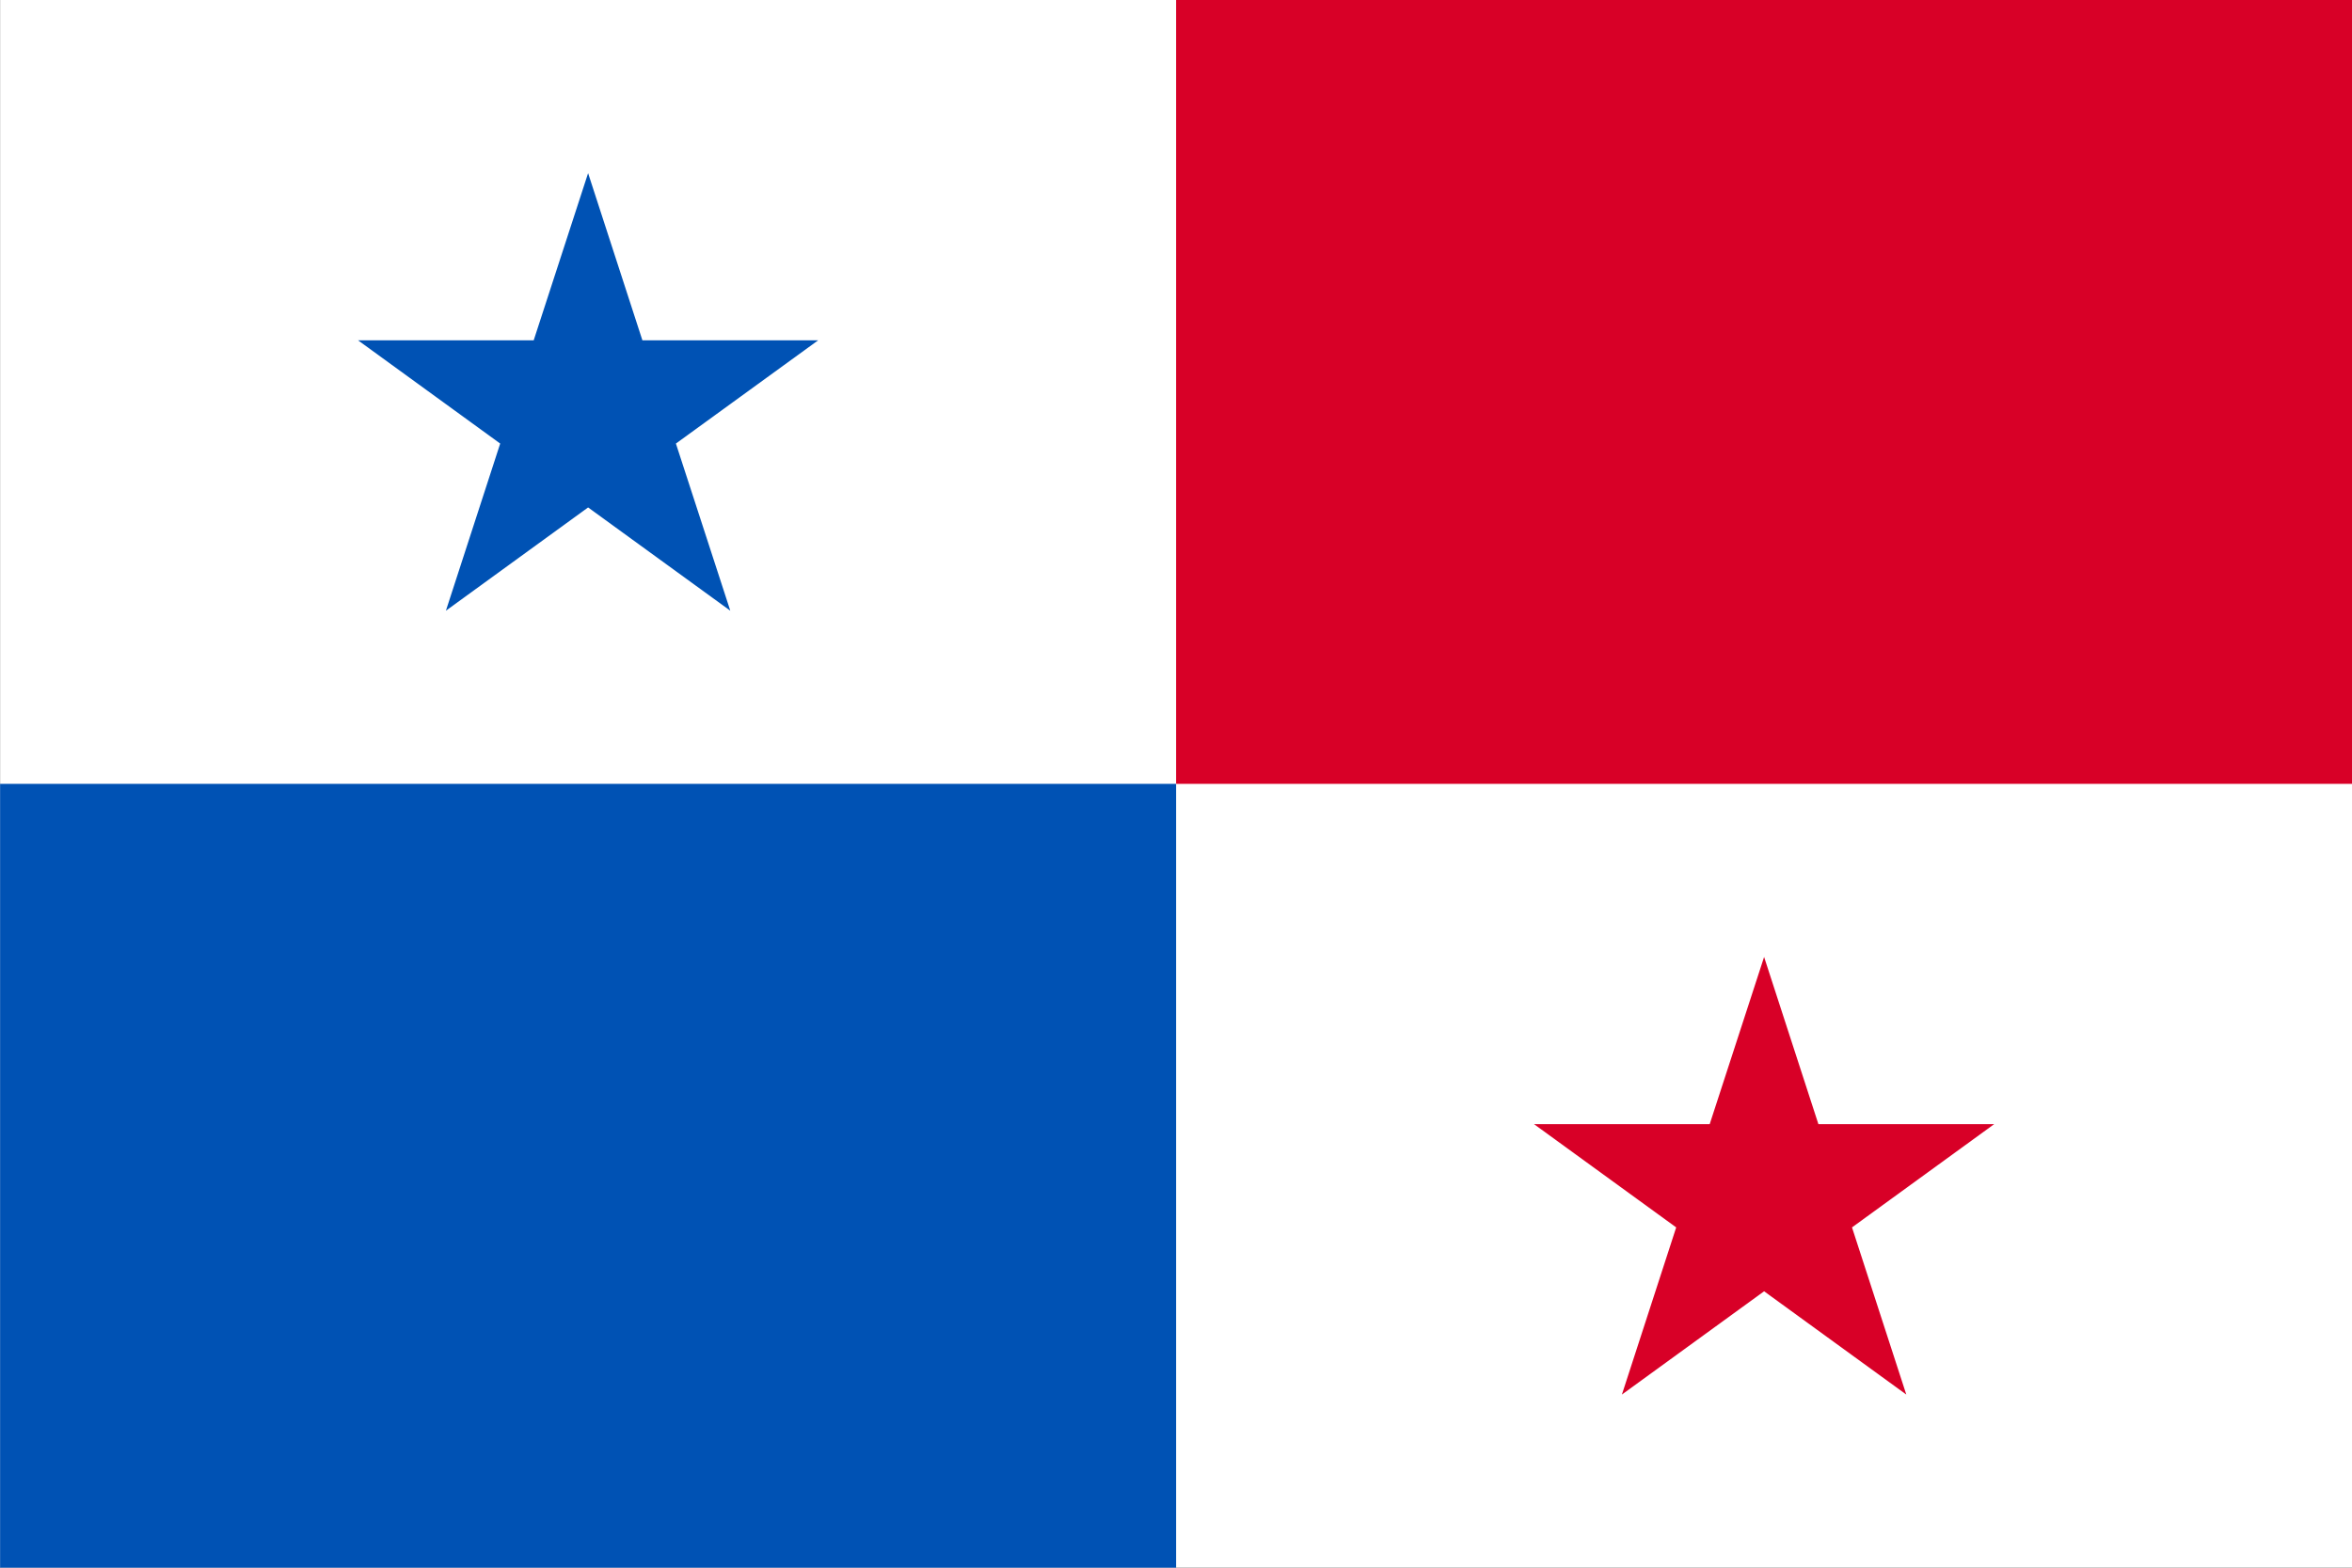
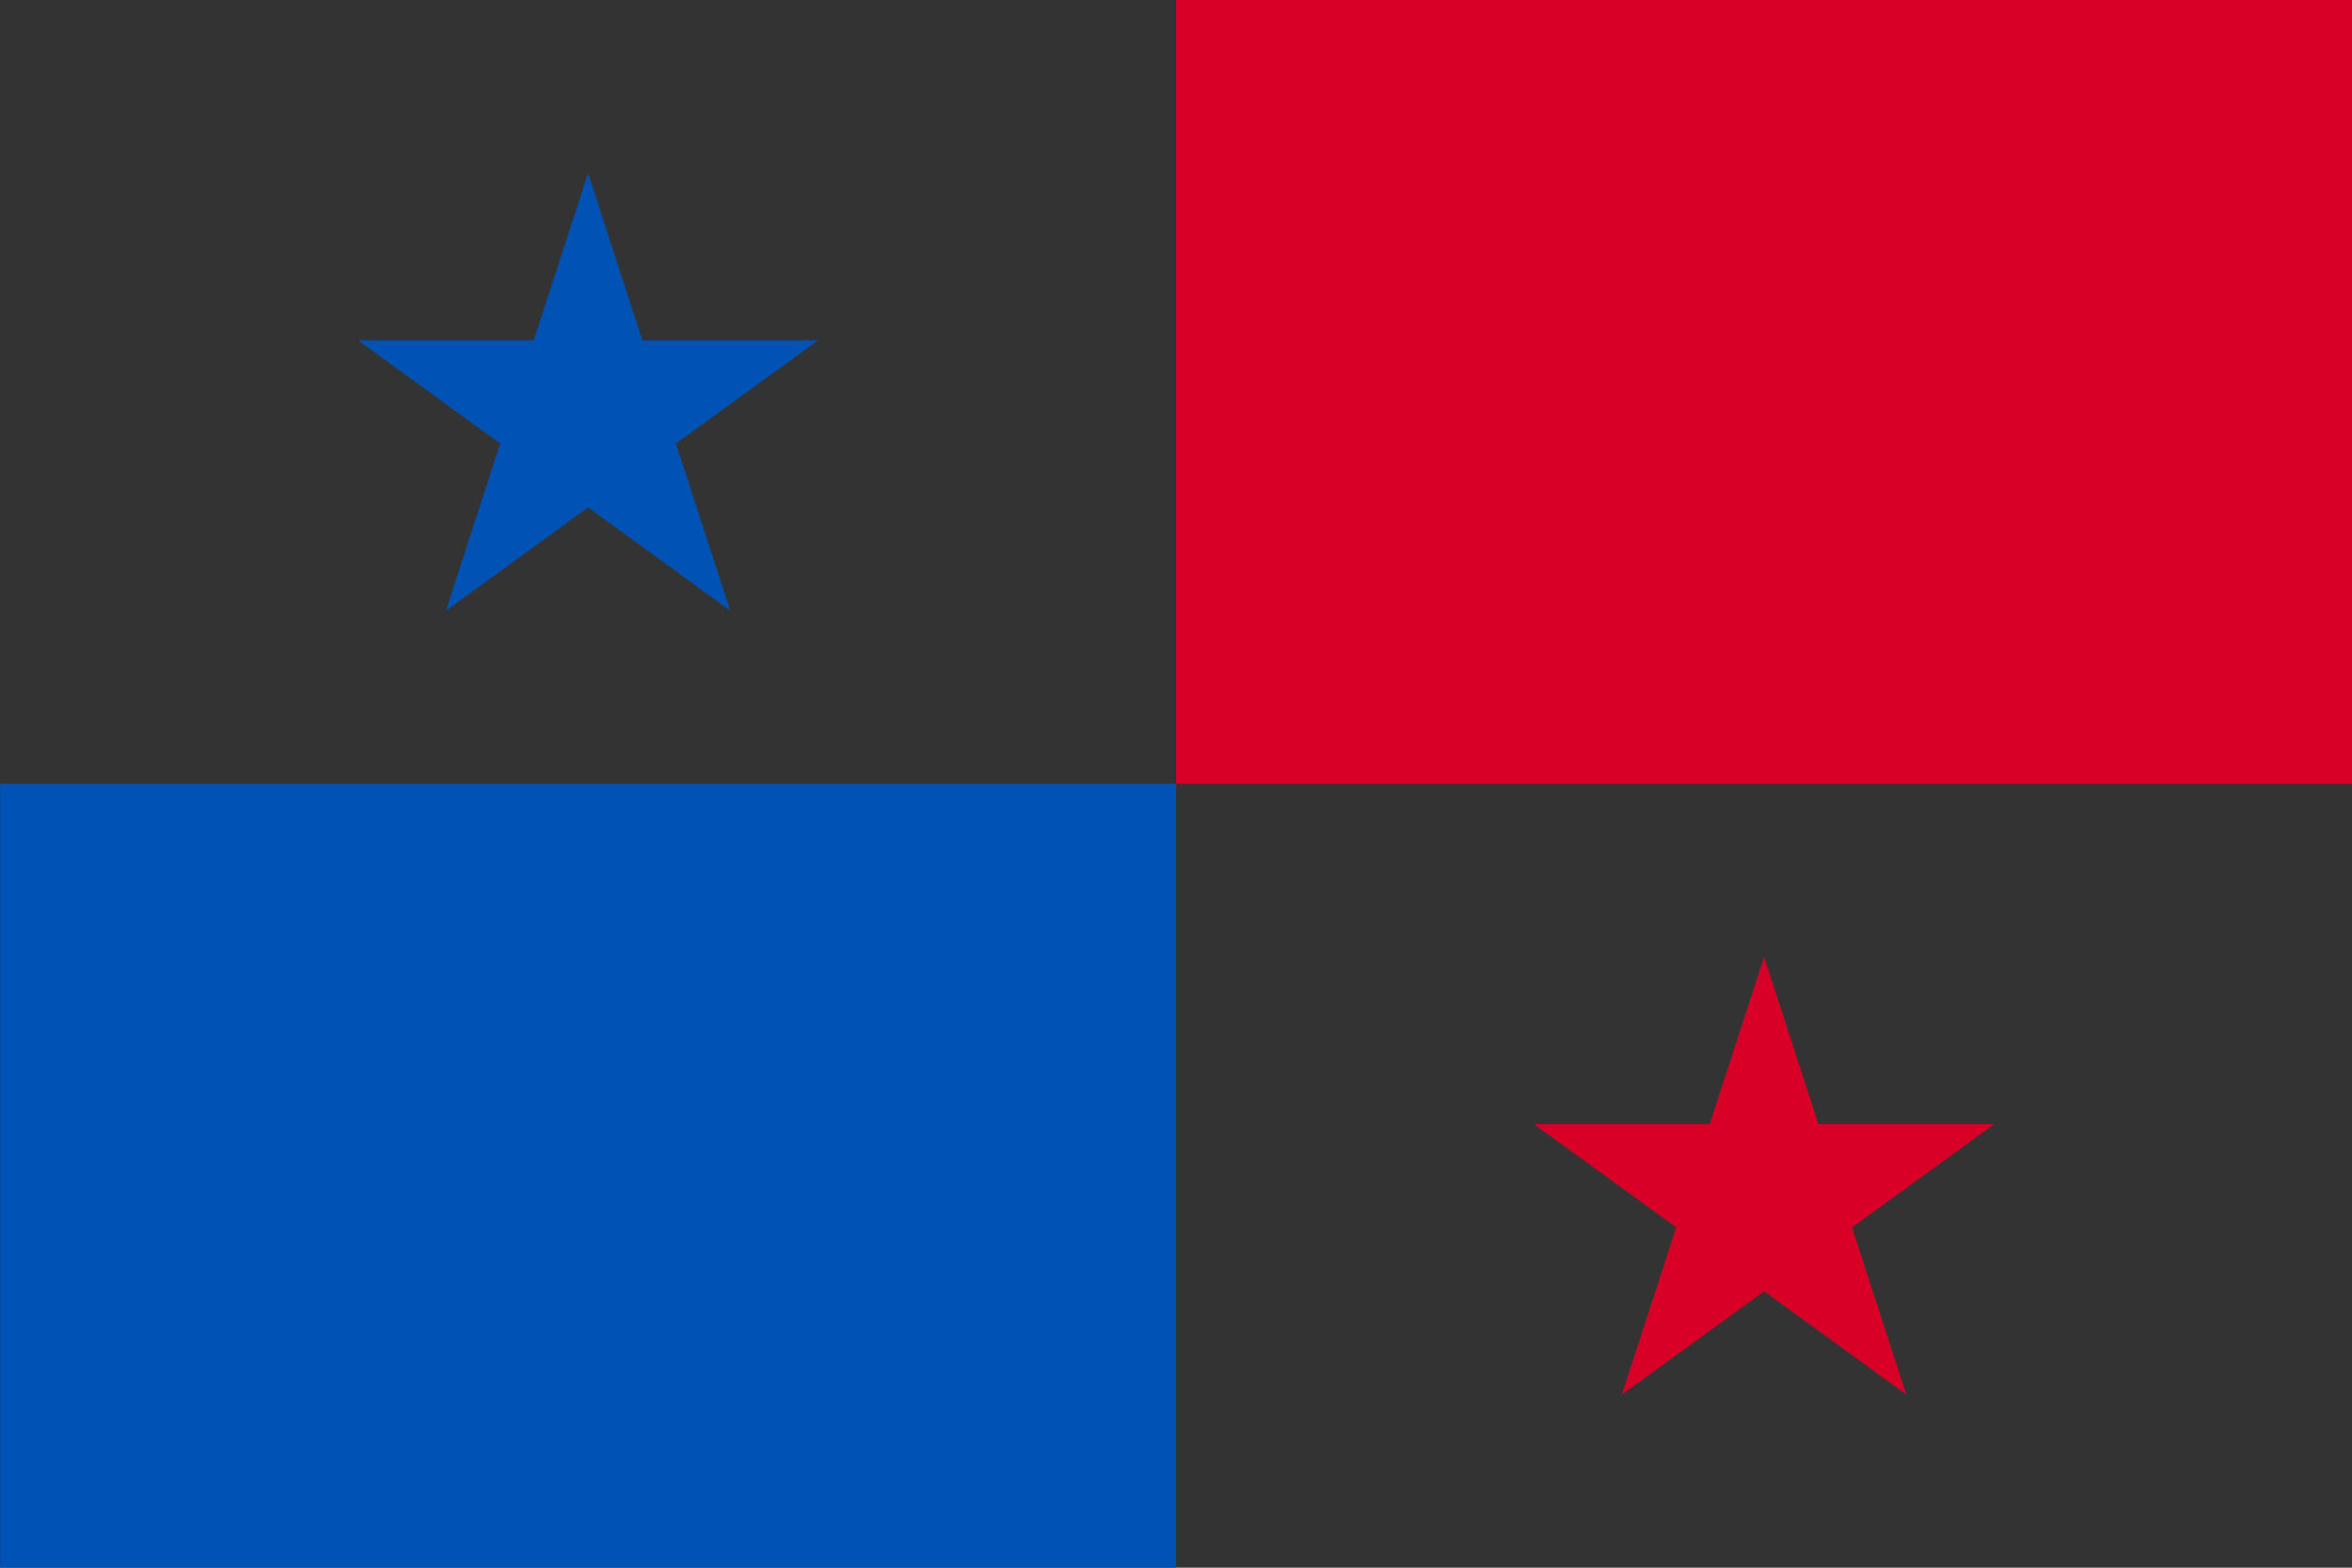
<svg xmlns="http://www.w3.org/2000/svg" width="24" height="16" viewBox="0 0 24 16" fill="none">
  <rect x="0" y="0" width="24" height="16" fill="#333333" stroke="none" />
  <g clip-path="url(#clip0_3264_15993)">
-     <path d="M0.001 0H24.001V16H0.001V0Z" fill="white" />
    <path d="M12.001 8V16H0.001V8H12.001Z" fill="#0052B4" />
    <path d="M24.001 0V8H12.001V0H24.001Z" fill="#D80027" />
    <path d="M6.001 1.767L6.555 3.473H8.349L6.897 4.527L7.452 6.233L6.001 5.179L4.55 6.233L5.104 4.527L3.653 3.473H5.446L6.001 1.767Z" fill="#0052B4" />
    <path d="M18.001 9.767L18.555 11.473H20.349L18.898 12.527L19.452 14.233L18.001 13.179L16.55 14.233L17.104 12.527L15.653 11.473H17.446L18.001 9.767Z" fill="#D80027" />
  </g>
  <defs>
    <clipPath id="clip0_3264_15993">
      <rect width="24" height="16" fill="white" transform="translate(0.001)" />
    </clipPath>
  </defs>
</svg>